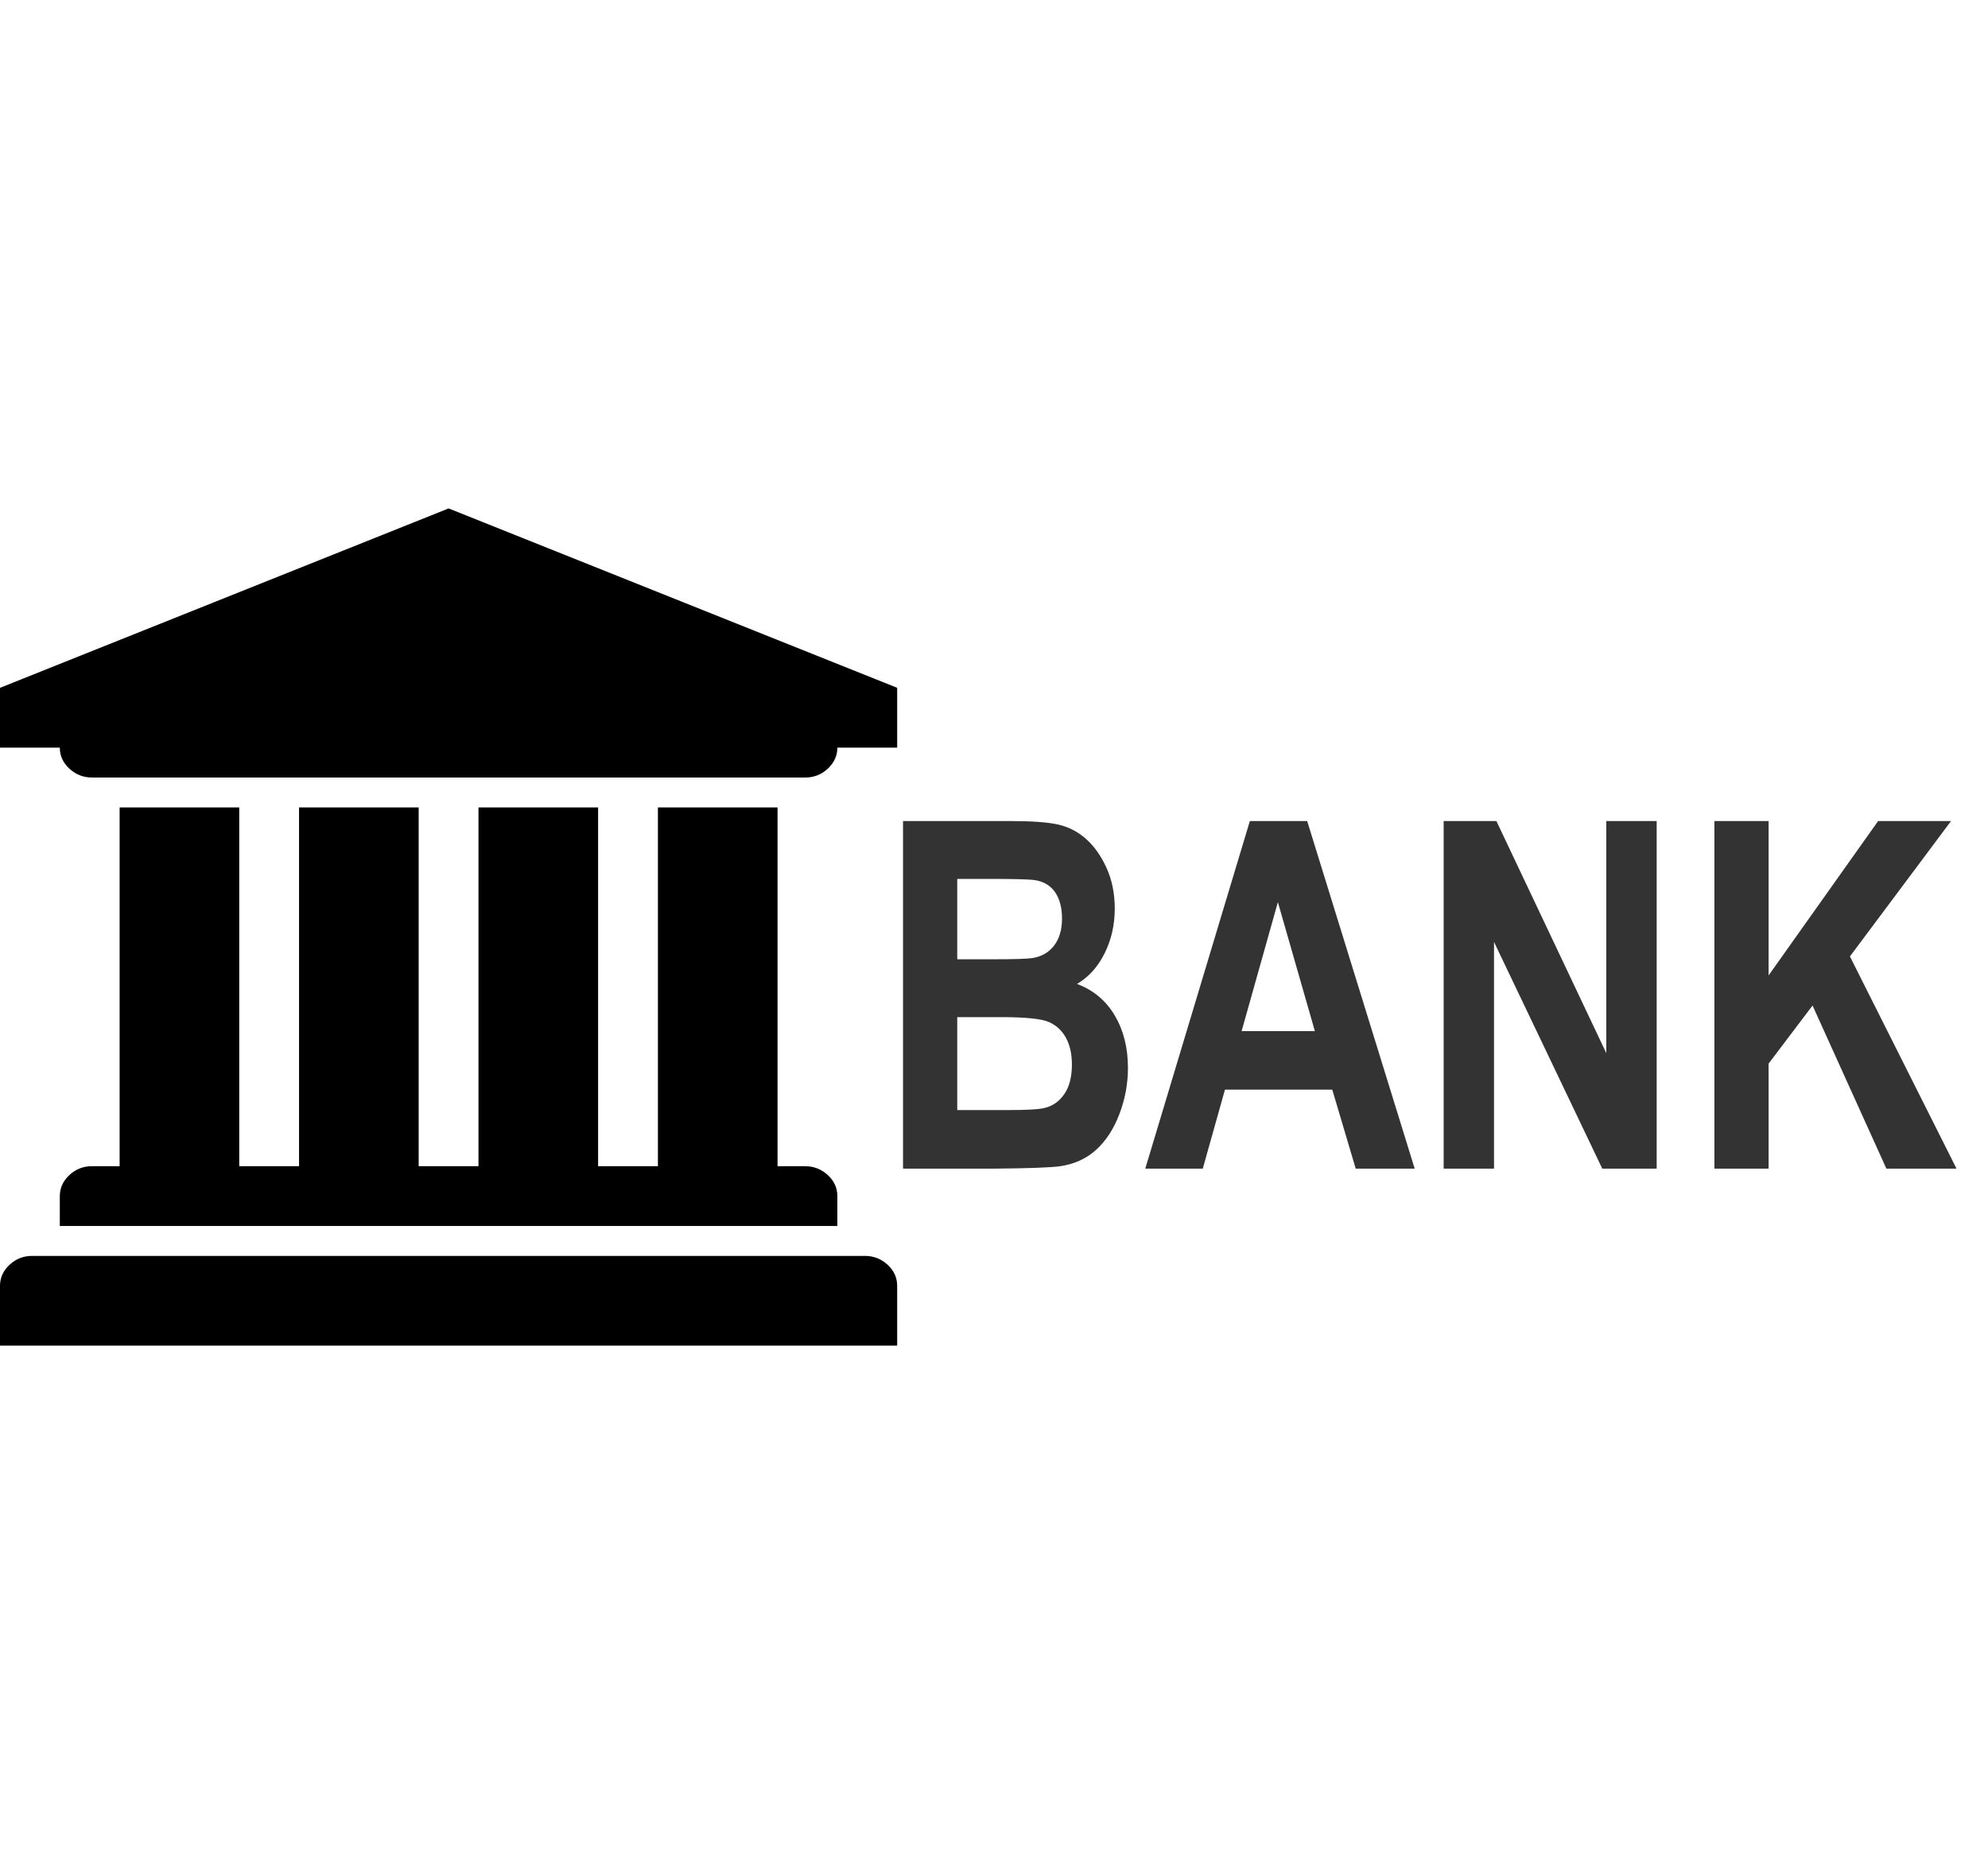
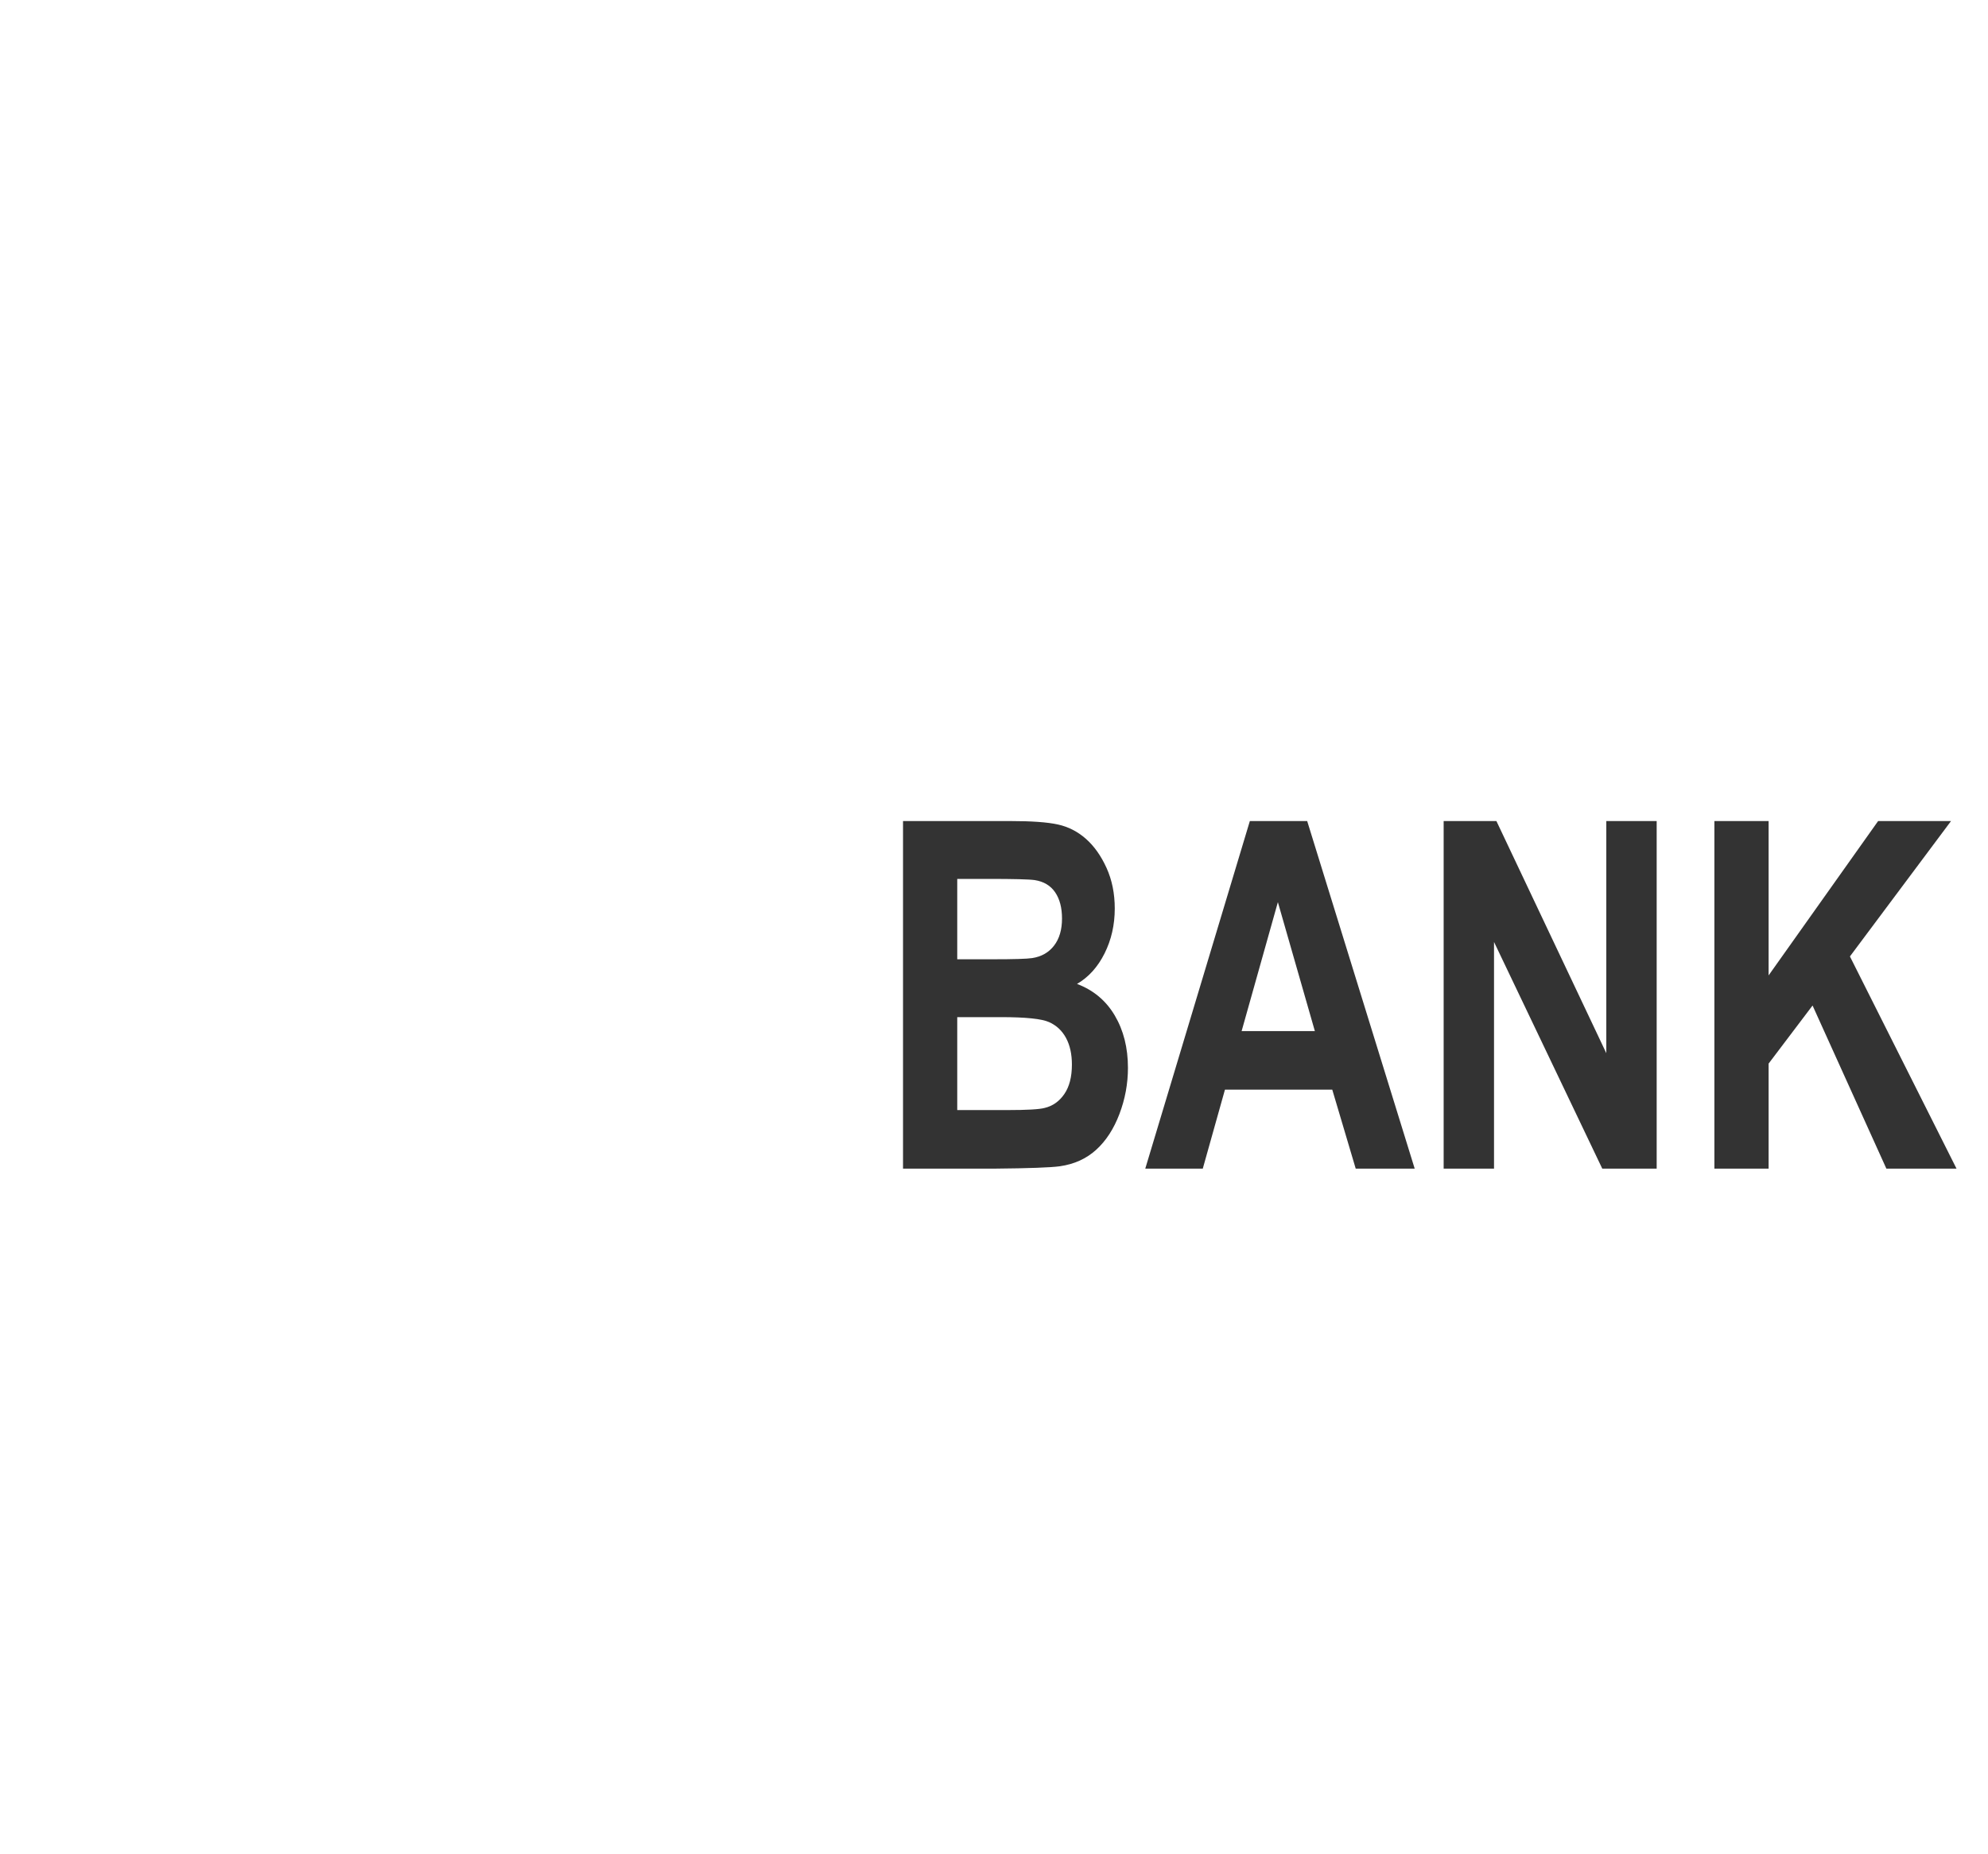
<svg xmlns="http://www.w3.org/2000/svg" viewBox="0 0.051 2431.108 1023.949" style="width: 1.072em; height: 1em;vertical-align: middle;fill: currentColor;overflow: hidden;">
-   <path d="M548.571 0l548.571 219.429 0 73.143-73.143 0q0 14.848-11.703 25.746t-27.721 10.825l-872.009 0q-16.018 0-27.721-10.825t-11.703-25.746l-73.143 0 0-73.143zM146.286 365.714l146.286 0 0 438.857 73.143 0 0-438.857 146.286 0 0 438.857 73.143 0 0-438.857 146.286 0 0 438.857 73.143 0 0-438.857 146.286 0 0 438.857 33.719 0q16.018 0 27.721 10.825t11.703 25.746l0 36.571-950.857 0 0-36.571q0-14.848 11.703-25.746t27.721-10.825l33.719 0 0-438.857zM1057.719 914.286q16.018 0 27.721 10.825t11.703 25.746l0 73.143-1097.143 0 0-73.143q0-14.848 11.703-25.746t27.721-10.825l1018.295 0z" />
  <path d="M 1222.838 374.643 L 1242.639 374.643 Q 1248.518 374.643 1251.407 375.133 Q 1254.296 375.623 1256.577 377.177 Q 1258.857 378.732 1260.378 381.317 Q 1261.898 383.901 1261.898 387.111 Q 1261.898 390.592 1260.023 393.498 Q 1258.148 396.403 1254.938 397.856 Q 1259.466 399.174 1261.898 402.35 Q 1264.331 405.526 1264.331 409.818 Q 1264.331 413.197 1262.76 416.39 Q 1261.189 419.583 1258.469 421.492 Q 1255.749 423.401 1251.762 423.84 Q 1249.261 424.11 1239.699 424.178 L 1222.838 424.178 Z M 1232.84 382.888 L 1232.84 394.342 L 1239.395 394.342 Q 1245.24 394.342 1246.66 394.173 Q 1249.228 393.869 1250.697 392.399 Q 1252.167 390.93 1252.167 388.531 Q 1252.167 386.233 1250.9 384.797 Q 1249.633 383.361 1247.133 383.057 Q 1245.646 382.888 1238.584 382.888 Z M 1232.84 402.587 L 1232.84 415.832 L 1242.098 415.832 Q 1247.504 415.832 1248.957 415.528 Q 1251.187 415.123 1252.59 413.551 Q 1253.992 411.98 1253.992 409.345 Q 1253.992 407.115 1252.911 405.56 Q 1251.829 404.006 1249.785 403.296 Q 1247.741 402.587 1240.915 402.587 Z M 1317.229 424.178 L 1306.349 424.178 L 1302.024 412.926 L 1282.224 412.926 L 1278.135 424.178 L 1267.526 424.178 L 1286.819 374.643 L 1297.395 374.643 Z M 1298.814 404.58 L 1291.989 386.199 L 1285.299 404.58 Z M 1322.571 424.178 L 1322.571 374.643 L 1332.303 374.643 L 1352.576 407.723 L 1352.576 374.643 L 1361.868 374.643 L 1361.868 424.178 L 1351.833 424.178 L 1331.863 391.876 L 1331.863 424.178 Z M 1372.515 424.178 L 1372.515 374.643 L 1382.517 374.643 L 1382.517 396.64 L 1402.722 374.643 L 1416.171 374.643 L 1397.519 393.937 L 1417.184 424.178 L 1404.243 424.178 L 1390.626 400.931 L 1382.517 409.209 L 1382.517 424.178 Z" transform="matrix(6.629, 0, 0, 8.583, -7001.892, -2833.176)" style="fill: rgb(51, 51, 51);" />
</svg>